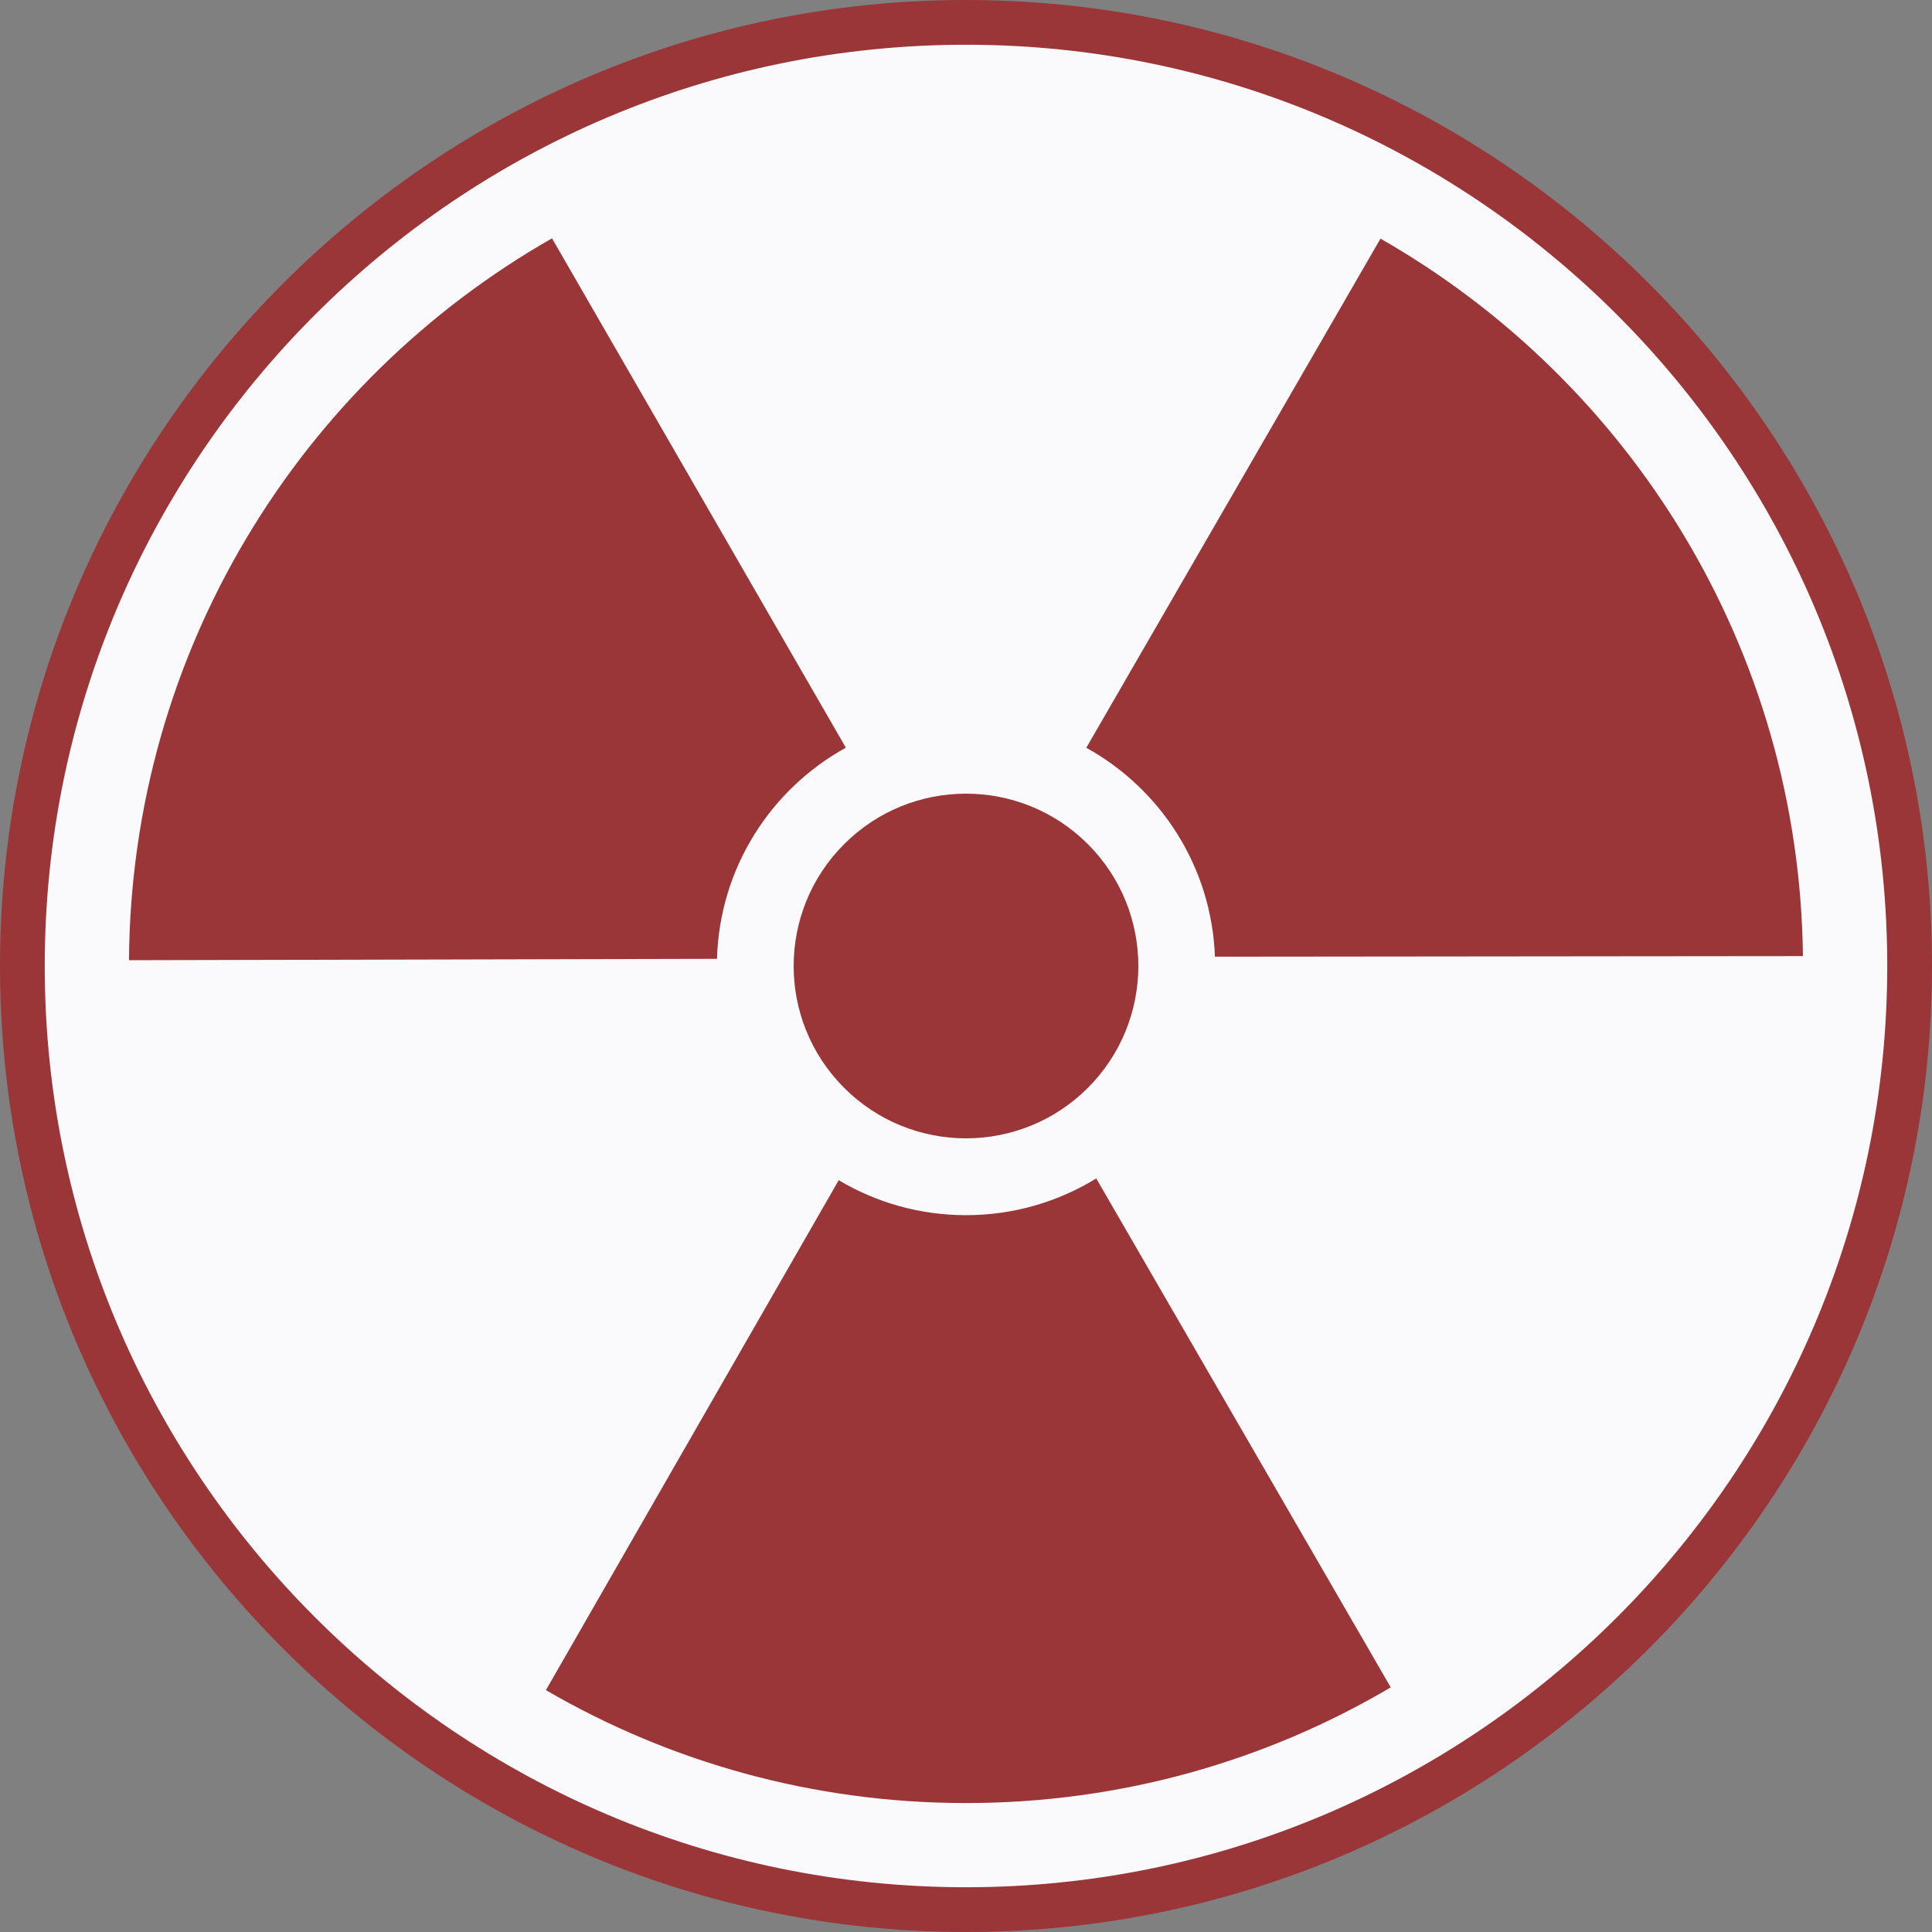
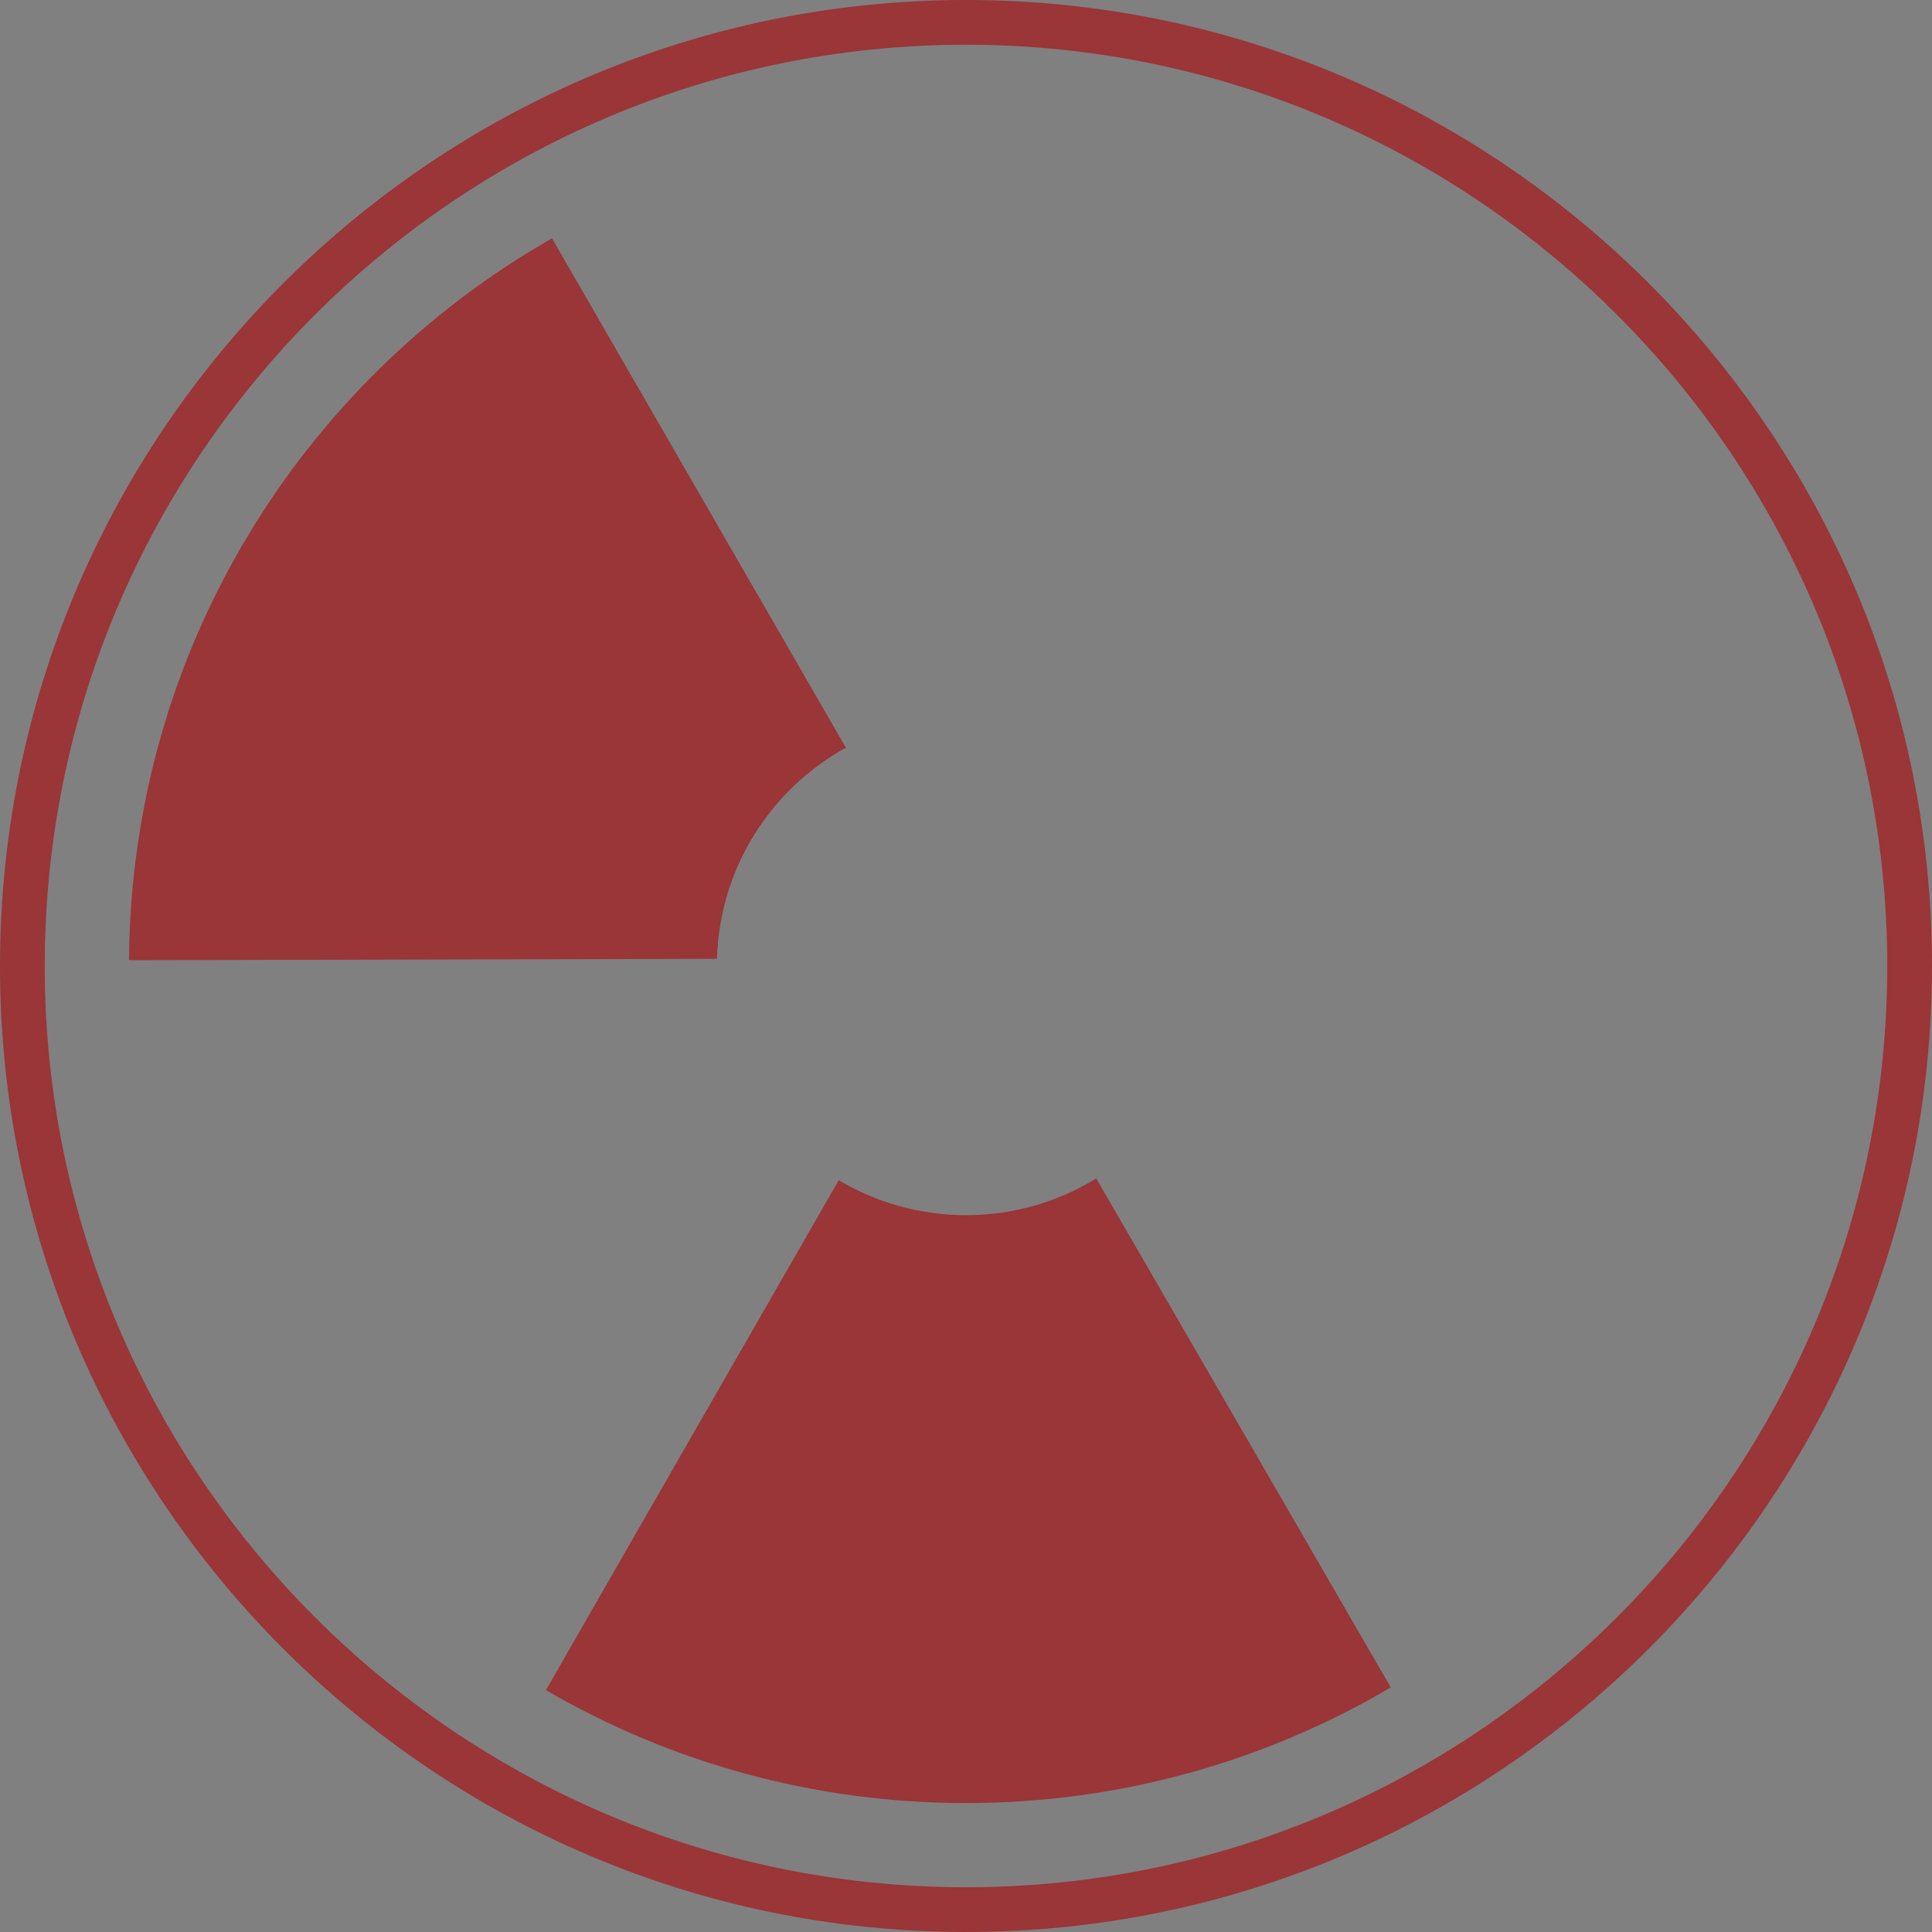
<svg xmlns="http://www.w3.org/2000/svg" width="190" height="190" viewBox="0 0 190 190" fill="none">
  <rect x="0" y="0" width="190" height="190" fill="#808080" stroke="none" />
  <g clip-path="url(#clip0_2505_1296)">
-     <path d="M160.62 160.62C196.861 124.379 196.861 65.621 160.62 29.38C124.379 -6.86 65.622 -6.86 29.381 29.38C-6.86 65.621 -6.86 124.379 29.381 160.62C65.622 196.86 124.379 196.86 160.62 160.62Z" fill="#FAFAFD" />
    <path d="M95.001 189.999H94.967C42.583 189.981 -0.019 147.35 6.13453e-06 94.967C0.019 42.596 42.635 0 95 0H95.033C147.416 0.019 190.018 42.65 190 95.033C189.981 147.404 147.366 189.999 95.001 189.999ZM4.4 94.968C4.382 144.925 45.01 185.583 94.967 185.599H95C144.945 185.603 185.581 144.98 185.599 95.032C185.617 45.075 144.989 4.417 95.032 4.4H95C45.056 4.401 4.418 45.02 4.4 94.968Z" fill="#9A3538" />
-     <path d="M106.985 106.984C113.604 100.366 113.604 89.634 106.985 83.016C100.366 76.397 89.635 76.397 83.016 83.016C76.397 89.634 76.397 100.366 83.016 106.984C89.635 113.603 100.366 113.603 106.985 106.984Z" fill="#9A3538" />
-     <path d="M135.763 23.468L128.147 36.649L106.831 73.539C114.135 77.575 119.156 85.23 119.481 94.085L161.454 94.043L177.307 94.028C176.957 63.805 160.324 37.495 135.762 23.469L135.763 23.468Z" fill="#9A3538" />
    <path d="M107.808 115.892C104.078 118.183 99.69 119.507 94.991 119.505C90.42 119.503 86.145 118.246 82.483 116.066L62.027 151.689L53.687 166.214C65.821 173.269 79.923 177.314 94.97 177.319C110.23 177.325 124.517 173.173 136.771 165.943L128.386 151.452L107.808 115.892V115.892Z" fill="#9A3538" />
    <path d="M83.184 73.53L61.894 36.625L54.287 23.438C29.592 37.519 12.894 64.013 12.686 94.43L28.766 94.393L70.512 94.295C70.766 85.344 75.813 77.596 83.184 73.531V73.53Z" fill="#9A3538" />
  </g>
  <defs>
    <clipPath id="clip0_2505_1296">
      <rect width="190" height="189.999" fill="white" />
    </clipPath>
  </defs>
</svg>